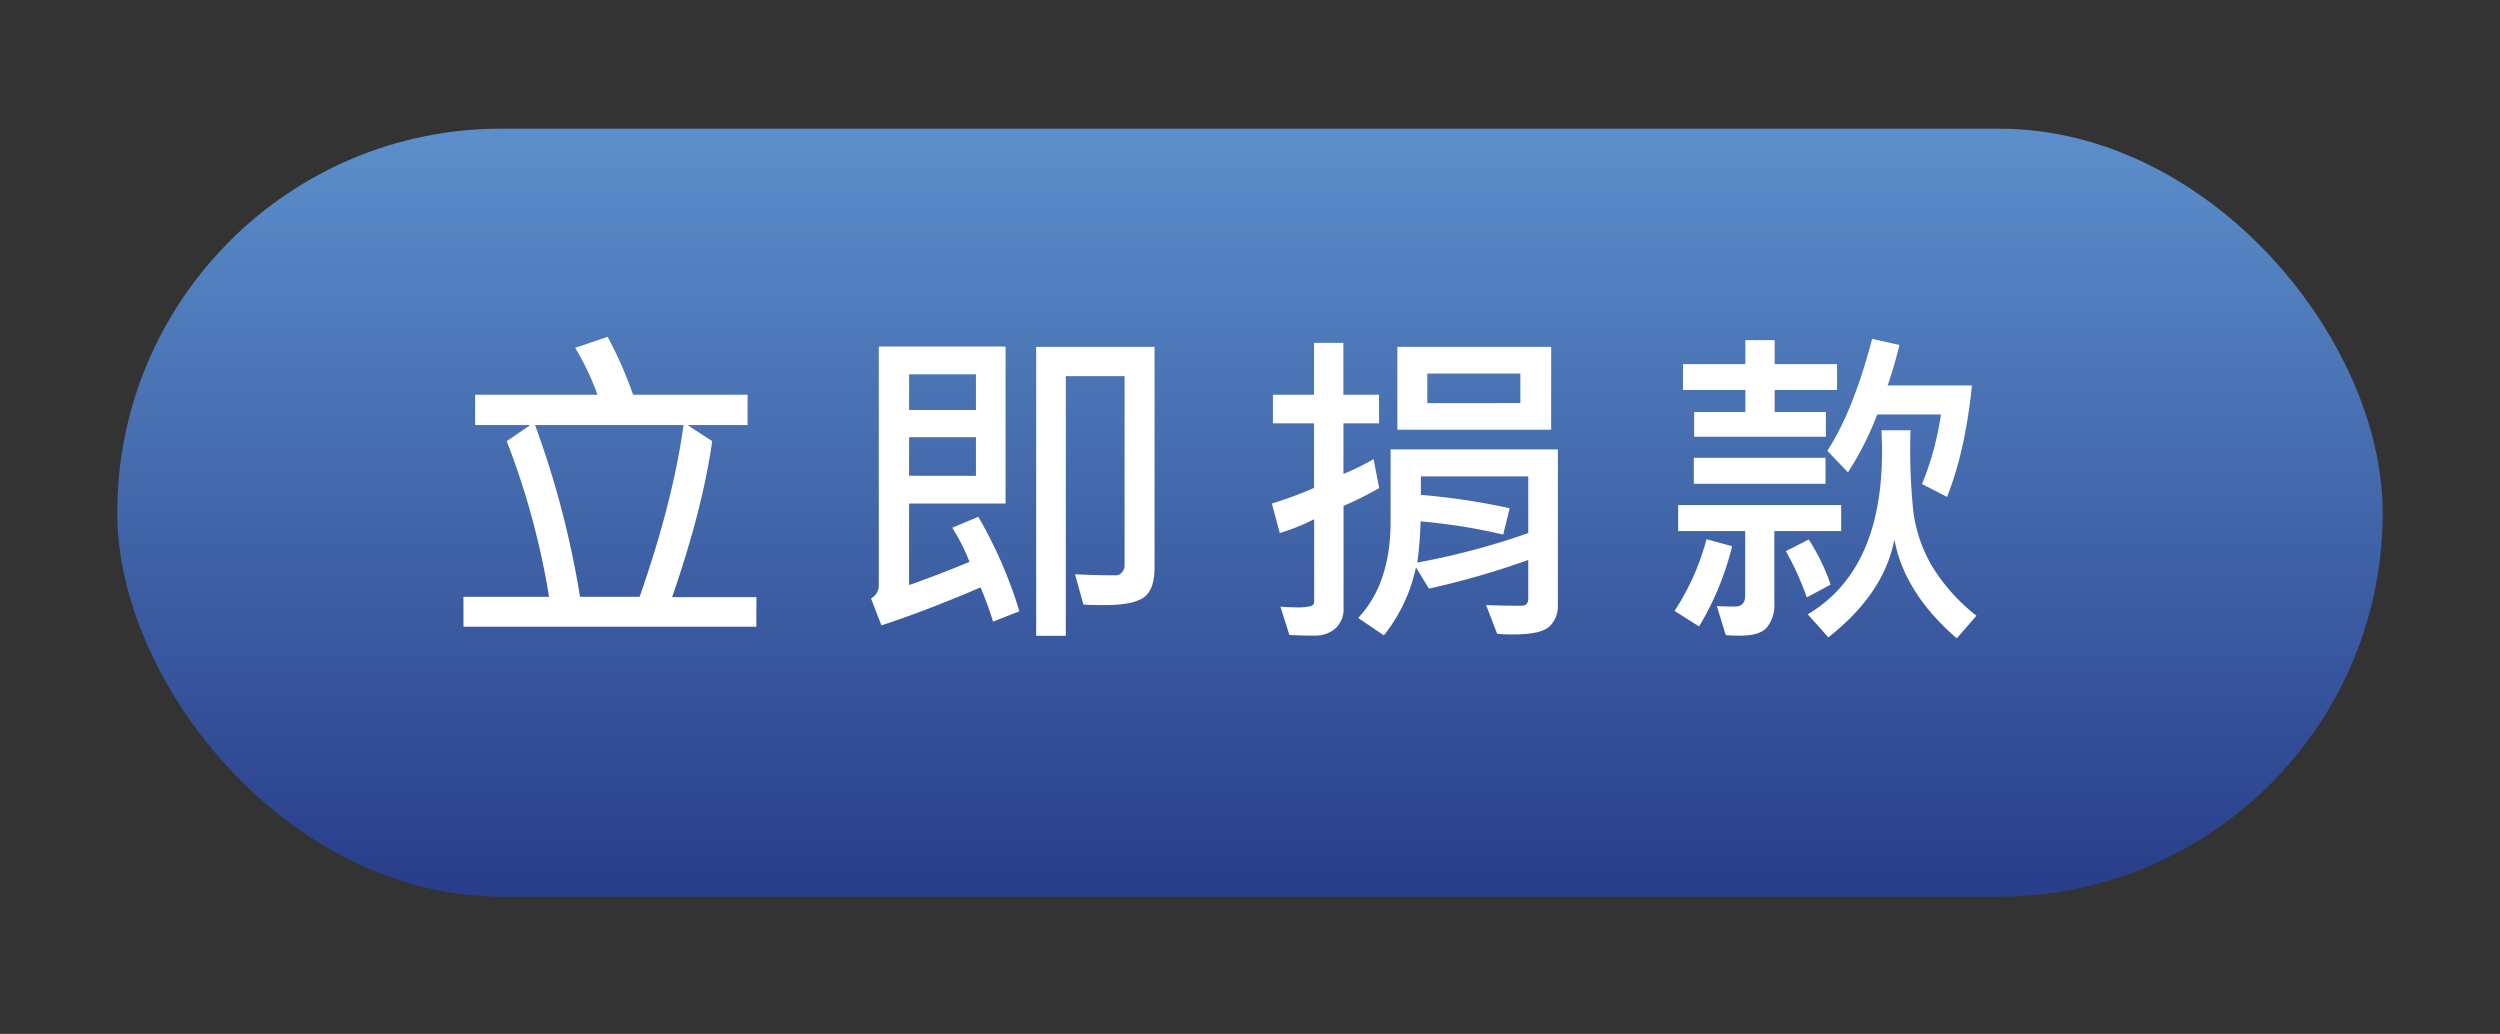
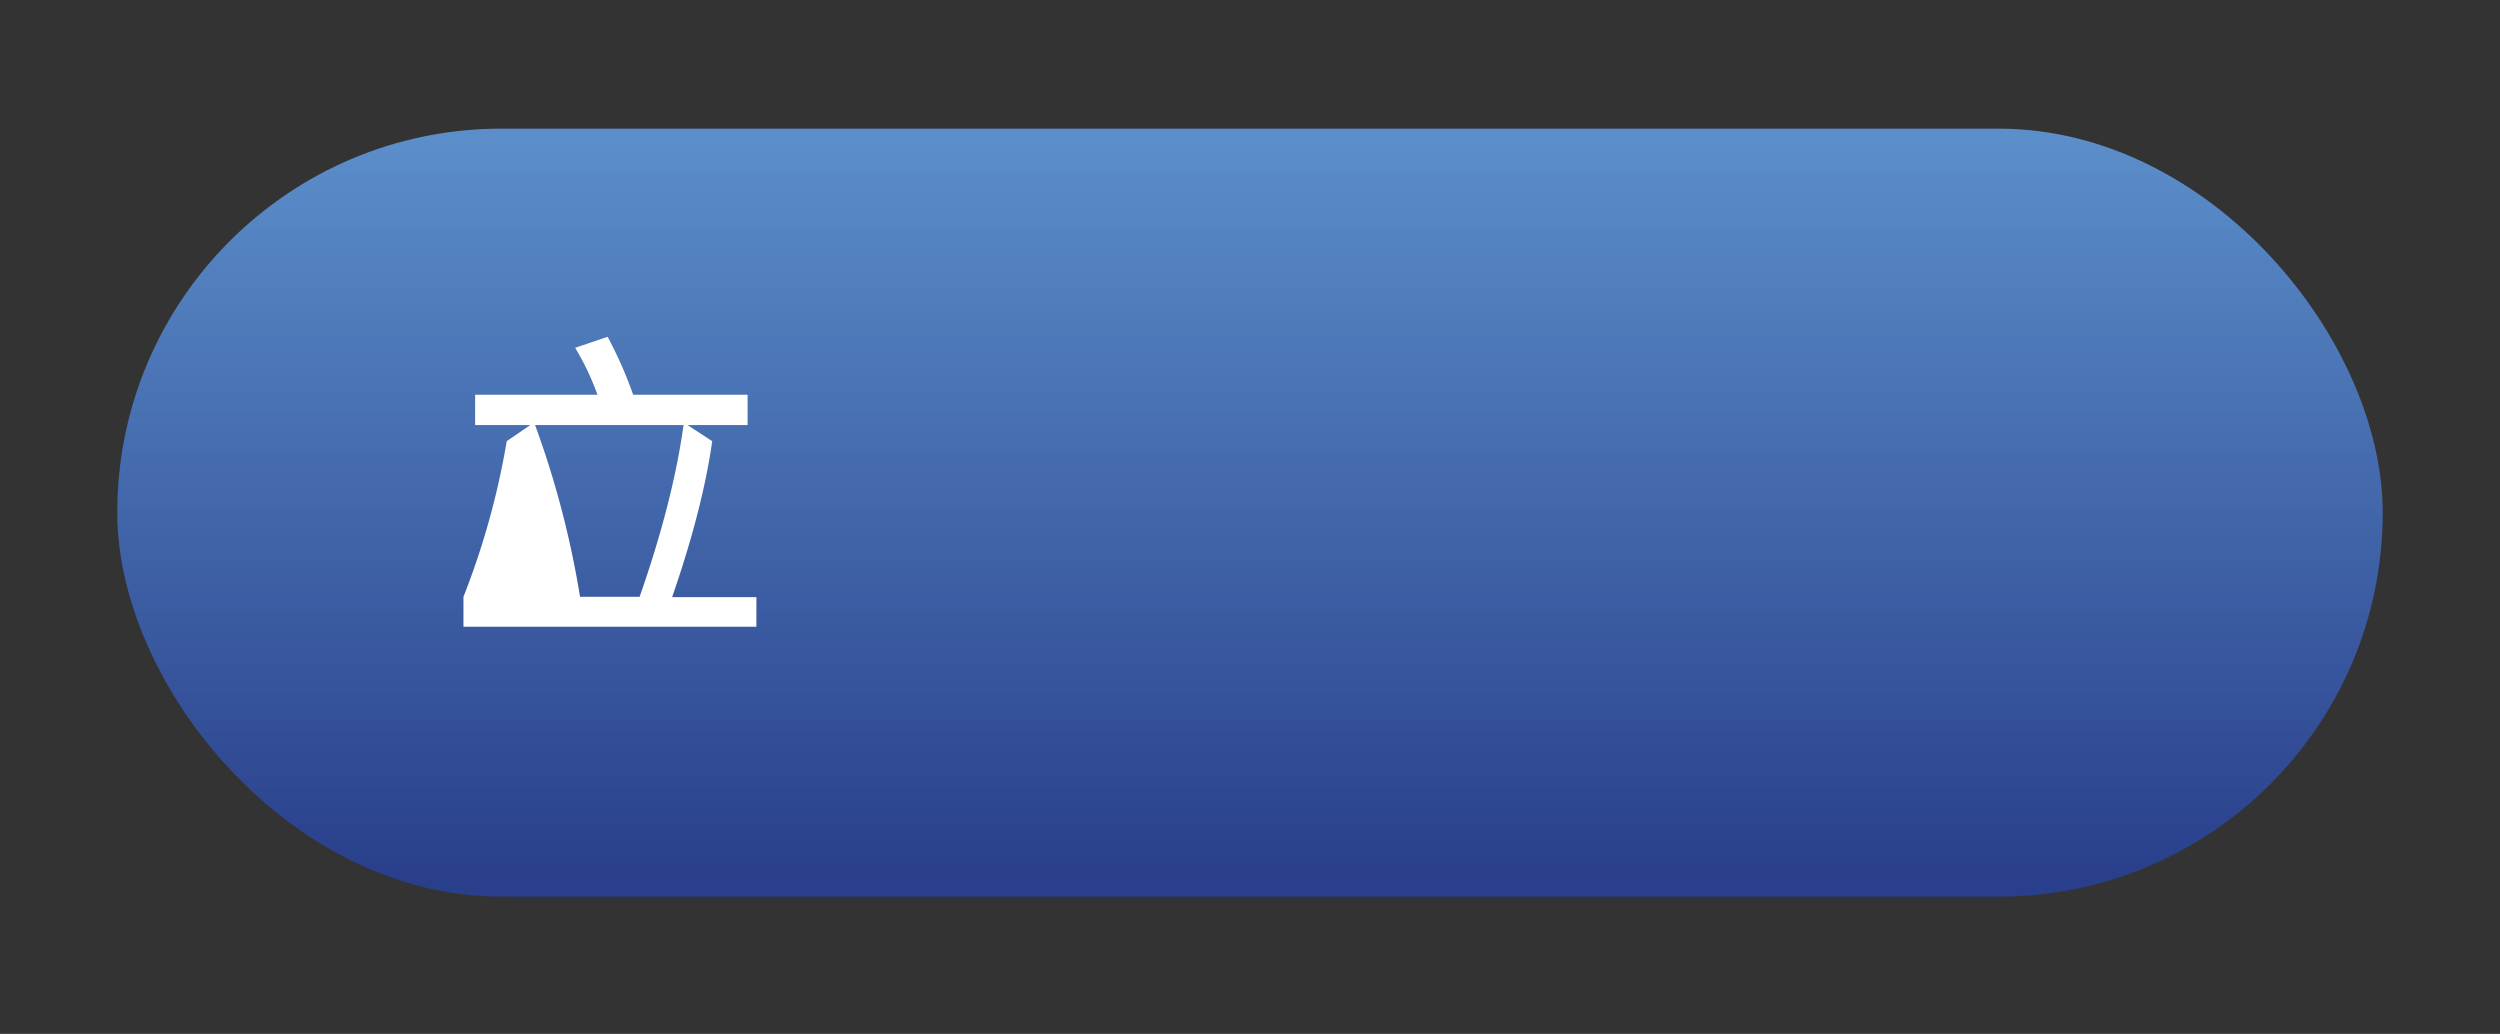
<svg xmlns="http://www.w3.org/2000/svg" id="圖層_1" data-name="圖層 1" viewBox="0 0 561 232">
  <rect x="0" y="0" width="561" height="232" fill="#333333" stroke="none" />
  <defs>
    <style>.cls-1{fill:url(#未命名漸層_26);}.cls-2{fill:#fff;}</style>
    <linearGradient id="未命名漸層_26" x1="280.5" y1="25.04" x2="280.5" y2="196.64" gradientUnits="userSpaceOnUse">
      <stop offset="0" stop-color="#5d91cc" />
      <stop offset="1" stop-color="#293f8b" />
    </linearGradient>
  </defs>
  <title>捐款</title>
  <rect class="cls-1" x="26.31" y="28.87" width="508.37" height="172.34" rx="86.17" />
-   <path class="cls-2" d="M169.73,140.64H104v-6.72h19.21A173.4,173.4,0,0,0,113.71,99L119,95.38H106.62v-6.8h27.45a58.51,58.51,0,0,0-5-10.53l7.28-2.47a92.46,92.46,0,0,1,5.73,13h25.68v6.8H154.28L159.82,99q-2.17,15.3-9,35h18.92ZM153.39,95.38H120.07a208.81,208.81,0,0,1,10.09,38.54h13.37Q151,112.59,153.39,95.38Z" />
-   <path class="cls-2" d="M228.75,137.17l-5.91,2.32a76.42,76.42,0,0,0-2.81-7.68q-12.22,5.25-22.24,8.53l-2.33-6.05a3.32,3.32,0,0,0,1.74-2.89V77.76h28.45V113H204v18.29q6.34-2.22,13.56-5.21a44.09,44.09,0,0,0-3.88-7.65l5.84-2.47A99.56,99.56,0,0,1,228.75,137.17ZM219,92V84H204v8Zm0,14.78V98.11H204v8.65Zm40.08,20.51q0,5.21-2.53,6.85c-1.68,1.1-4.53,1.64-8.55,1.64-1.53,0-3.15,0-4.88-.11l-1.88-6.8q4.57.22,9.24.23a1.74,1.74,0,0,0,1.29-.67,2.19,2.19,0,0,0,.59-1.48V84.41H239.17v58.26h-6.65V77.83h26.56Z" />
-   <path class="cls-2" d="M309.47,95h-8v11.34a50.72,50.72,0,0,0,6.76-3.32l1.26,6.5a77.56,77.56,0,0,1-8,4v22.76a5.85,5.85,0,0,1-1.89,4.8,6.81,6.81,0,0,1-4.47,1.55c-1.18,0-3.11,0-5.8-.15l-2-6.35c1.23.1,2.33.15,3.29.15a12.15,12.15,0,0,0,3.65-.3,1,1,0,0,0,.63-1V116.51a48.12,48.12,0,0,1-7.72,3.11L285.41,113a87.76,87.76,0,0,0,9.46-3.51V95h-9.23V88.58h9.23V76.94h6.58V88.58h8Zm40.12,41a6.26,6.26,0,0,1-1.79,4.47q-1.8,1.89-8.11,1.89c-1.4,0-2.65,0-3.73-.15l-2.48-6.43q4,.15,7.95.15c1,0,1.51-.53,1.51-1.59v-8.68a187.58,187.58,0,0,1-22.28,6.43l-2.92-4.77a36.47,36.47,0,0,1-7.2,15.26l-5.77-3.92q7.29-7.73,7.28-21.65V100.85h37.54Zm-1.51-39.57H313.57V77.83h34.51Zm-5.14,23.17V106.91H318.85v4.14a151.93,151.93,0,0,1,19.92,3l-1.45,5.91A129.44,129.44,0,0,0,318.78,117a85.2,85.2,0,0,1-.74,9.24A164.57,164.57,0,0,0,342.94,119.62Zm-1.77-29.15V83.82H320.29v6.65Z" />
-   <path class="cls-2" d="M388.7,122.57a65.7,65.7,0,0,1-7.42,18l-5.51-3.48A55,55,0,0,0,382.94,121Zm24.46-3.4h-15v16.19a8,8,0,0,1-1.61,5.37q-1.6,1.91-6,1.91c-.66,0-1.76,0-3.29-.12l-2-6.5c.3,0,1.65.08,4.07.08,1.53,0,2.29-.83,2.29-2.48V119.17H376.58v-5.83h36.58Zm-.92-31.66h-14v4.95h11.49V98H380.17V92.46h11.49V87.51h-14v-5.8h14V76.32h6.58v5.39h14Zm-2.59,21.06H380.09v-5.84h29.56Zm1.15,22.61-5.36,2.88a64.49,64.49,0,0,0-4.69-10.38l5.13-2.62A47.05,47.05,0,0,1,410.8,131.18Zm32.7,7-4.4,5.07q-11.75-10.17-14-22.17-2.34,12.15-14.82,21.94l-4.62-5.17q16.66-9.9,16.67-36.5,0-2.25-.12-4.8h6.51a135.1,135.1,0,0,0,.64,18.28A32.37,32.37,0,0,0,433.52,127,42.23,42.23,0,0,0,443.5,138.16Zm-1-51.68q-1.49,14.73-5.58,25l-5.62-2.88A66.5,66.5,0,0,0,435.55,93h-14.3a68.28,68.28,0,0,1-6.57,13l-4.62-4.84q5.83-9,10.05-25.12l6.13,1.37c-.89,3.57-1.77,6.6-2.66,9.09Z" />
+   <path class="cls-2" d="M169.73,140.64H104v-6.72A173.4,173.4,0,0,0,113.71,99L119,95.38H106.62v-6.8h27.45a58.51,58.51,0,0,0-5-10.53l7.28-2.47a92.46,92.46,0,0,1,5.73,13h25.68v6.8H154.28L159.82,99q-2.17,15.3-9,35h18.92ZM153.39,95.38H120.07a208.81,208.81,0,0,1,10.09,38.54h13.37Q151,112.59,153.39,95.38Z" />
</svg>